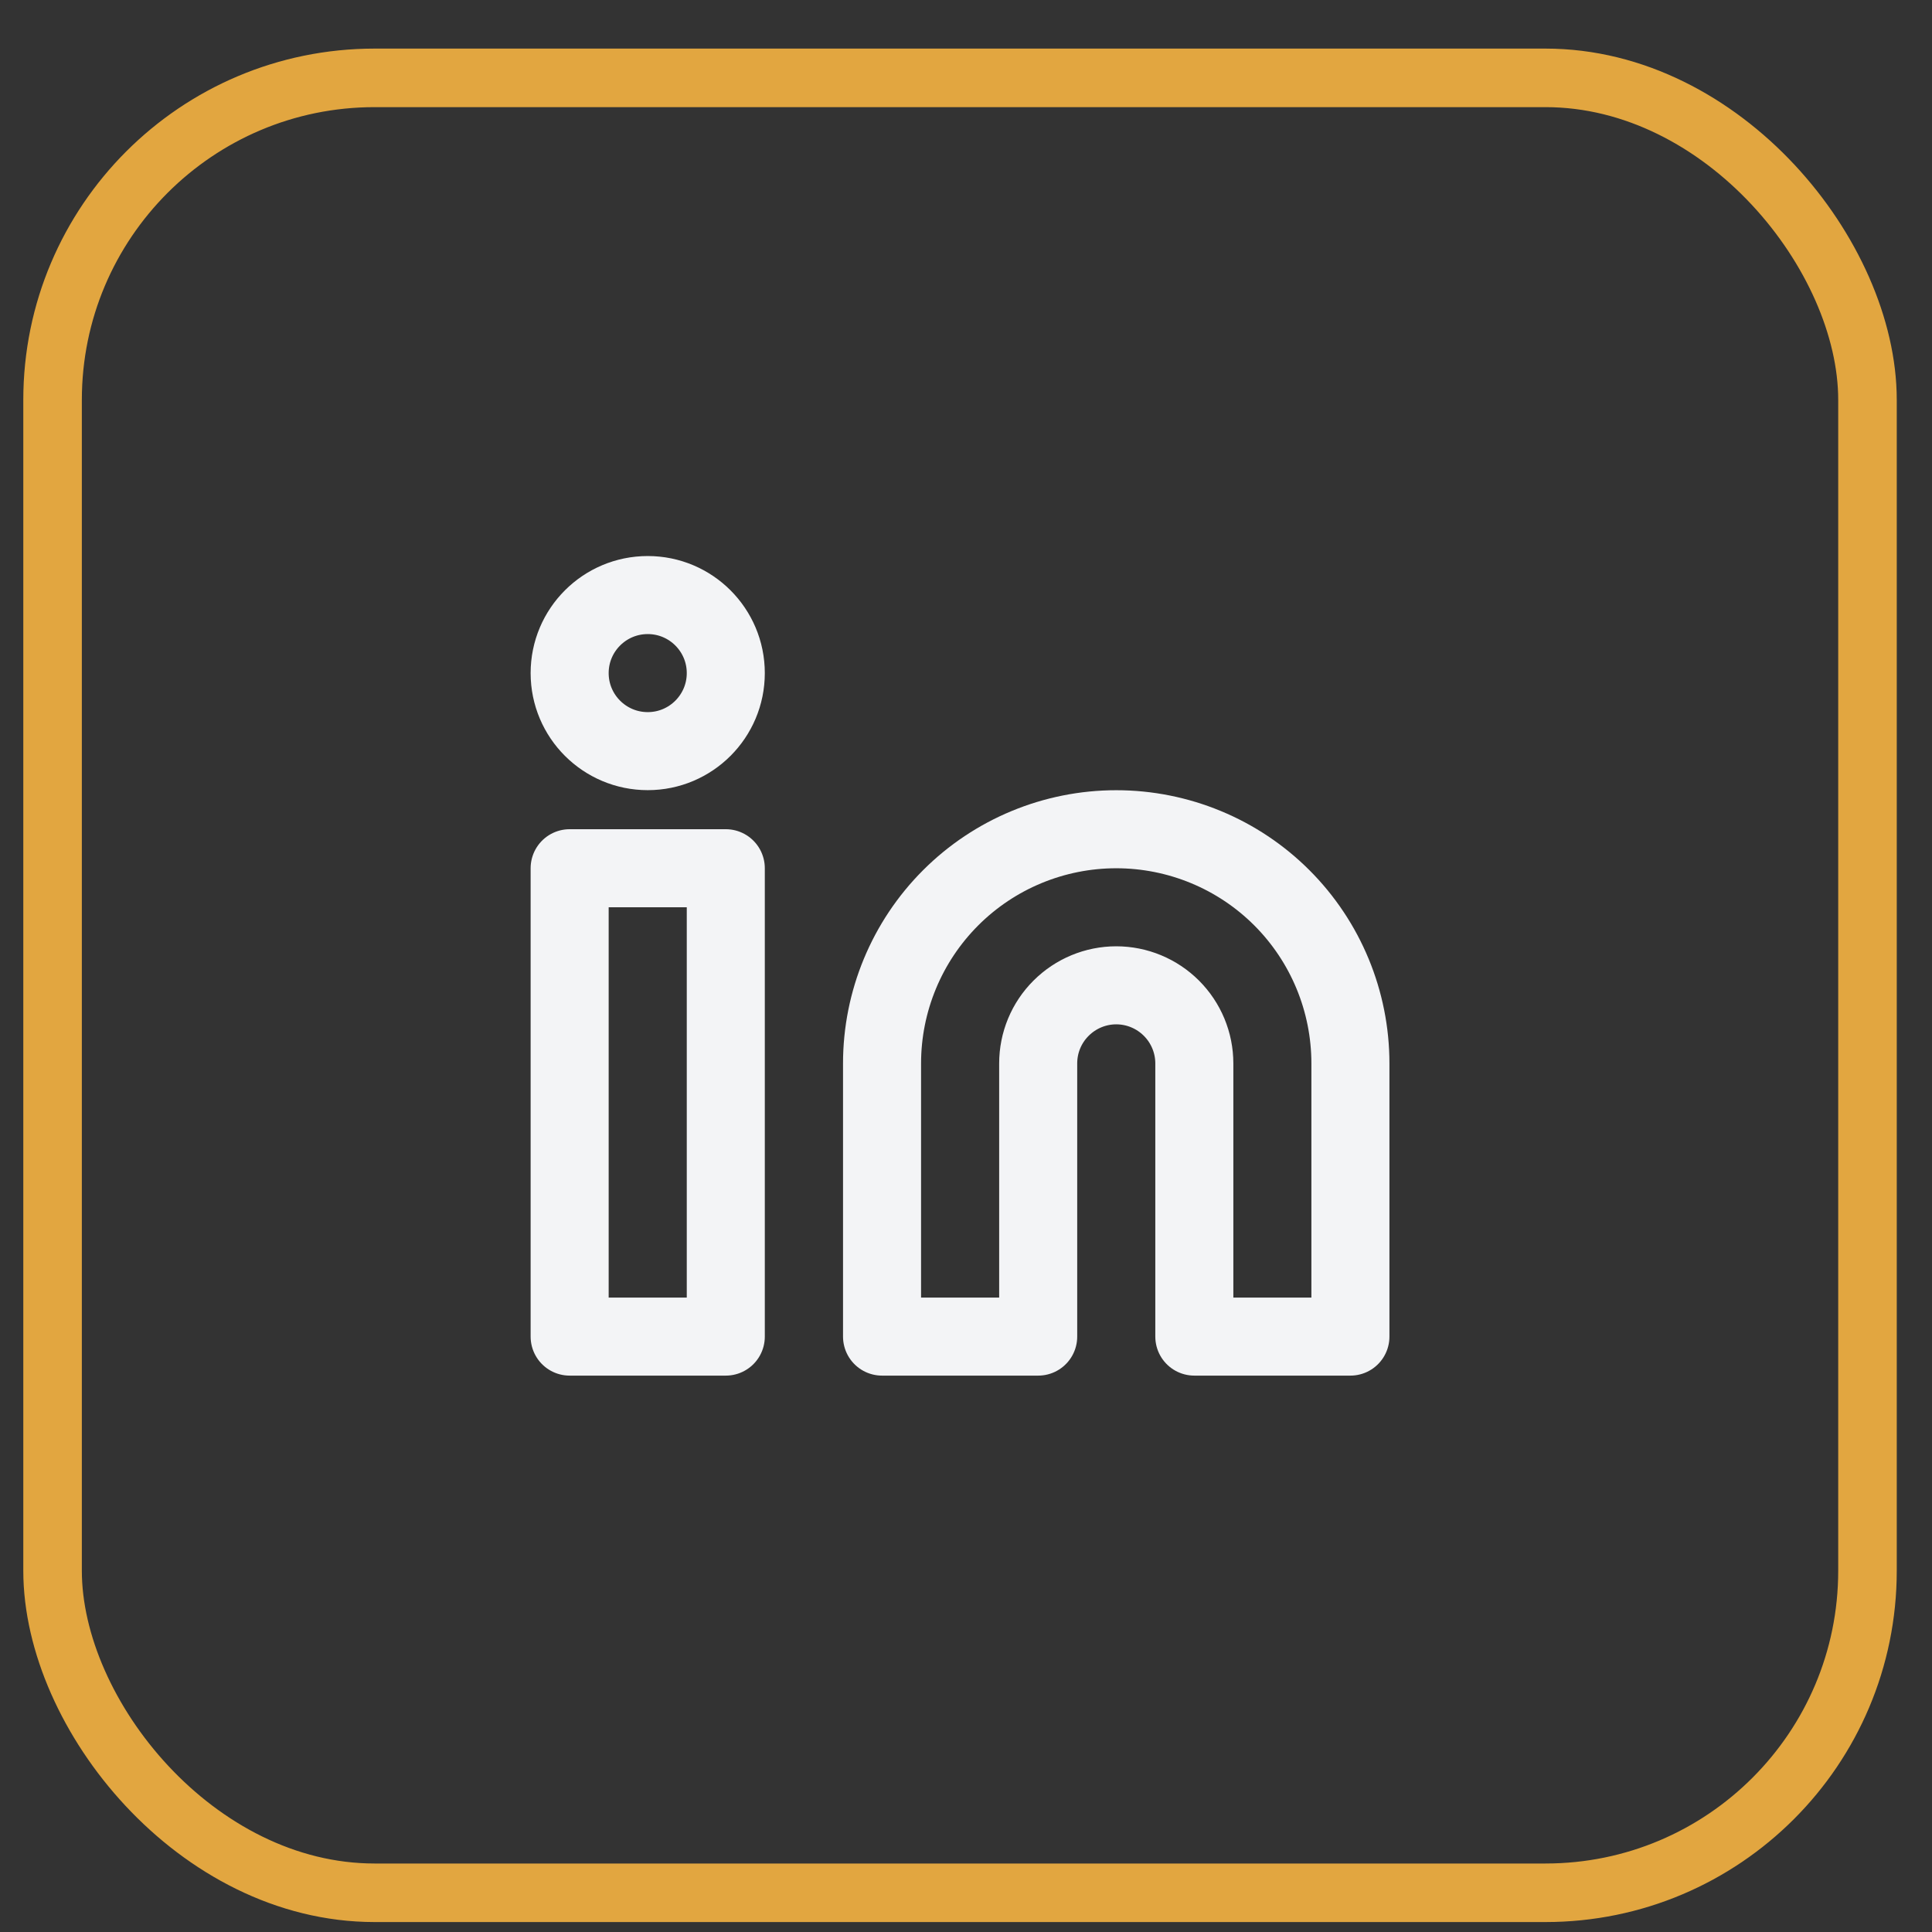
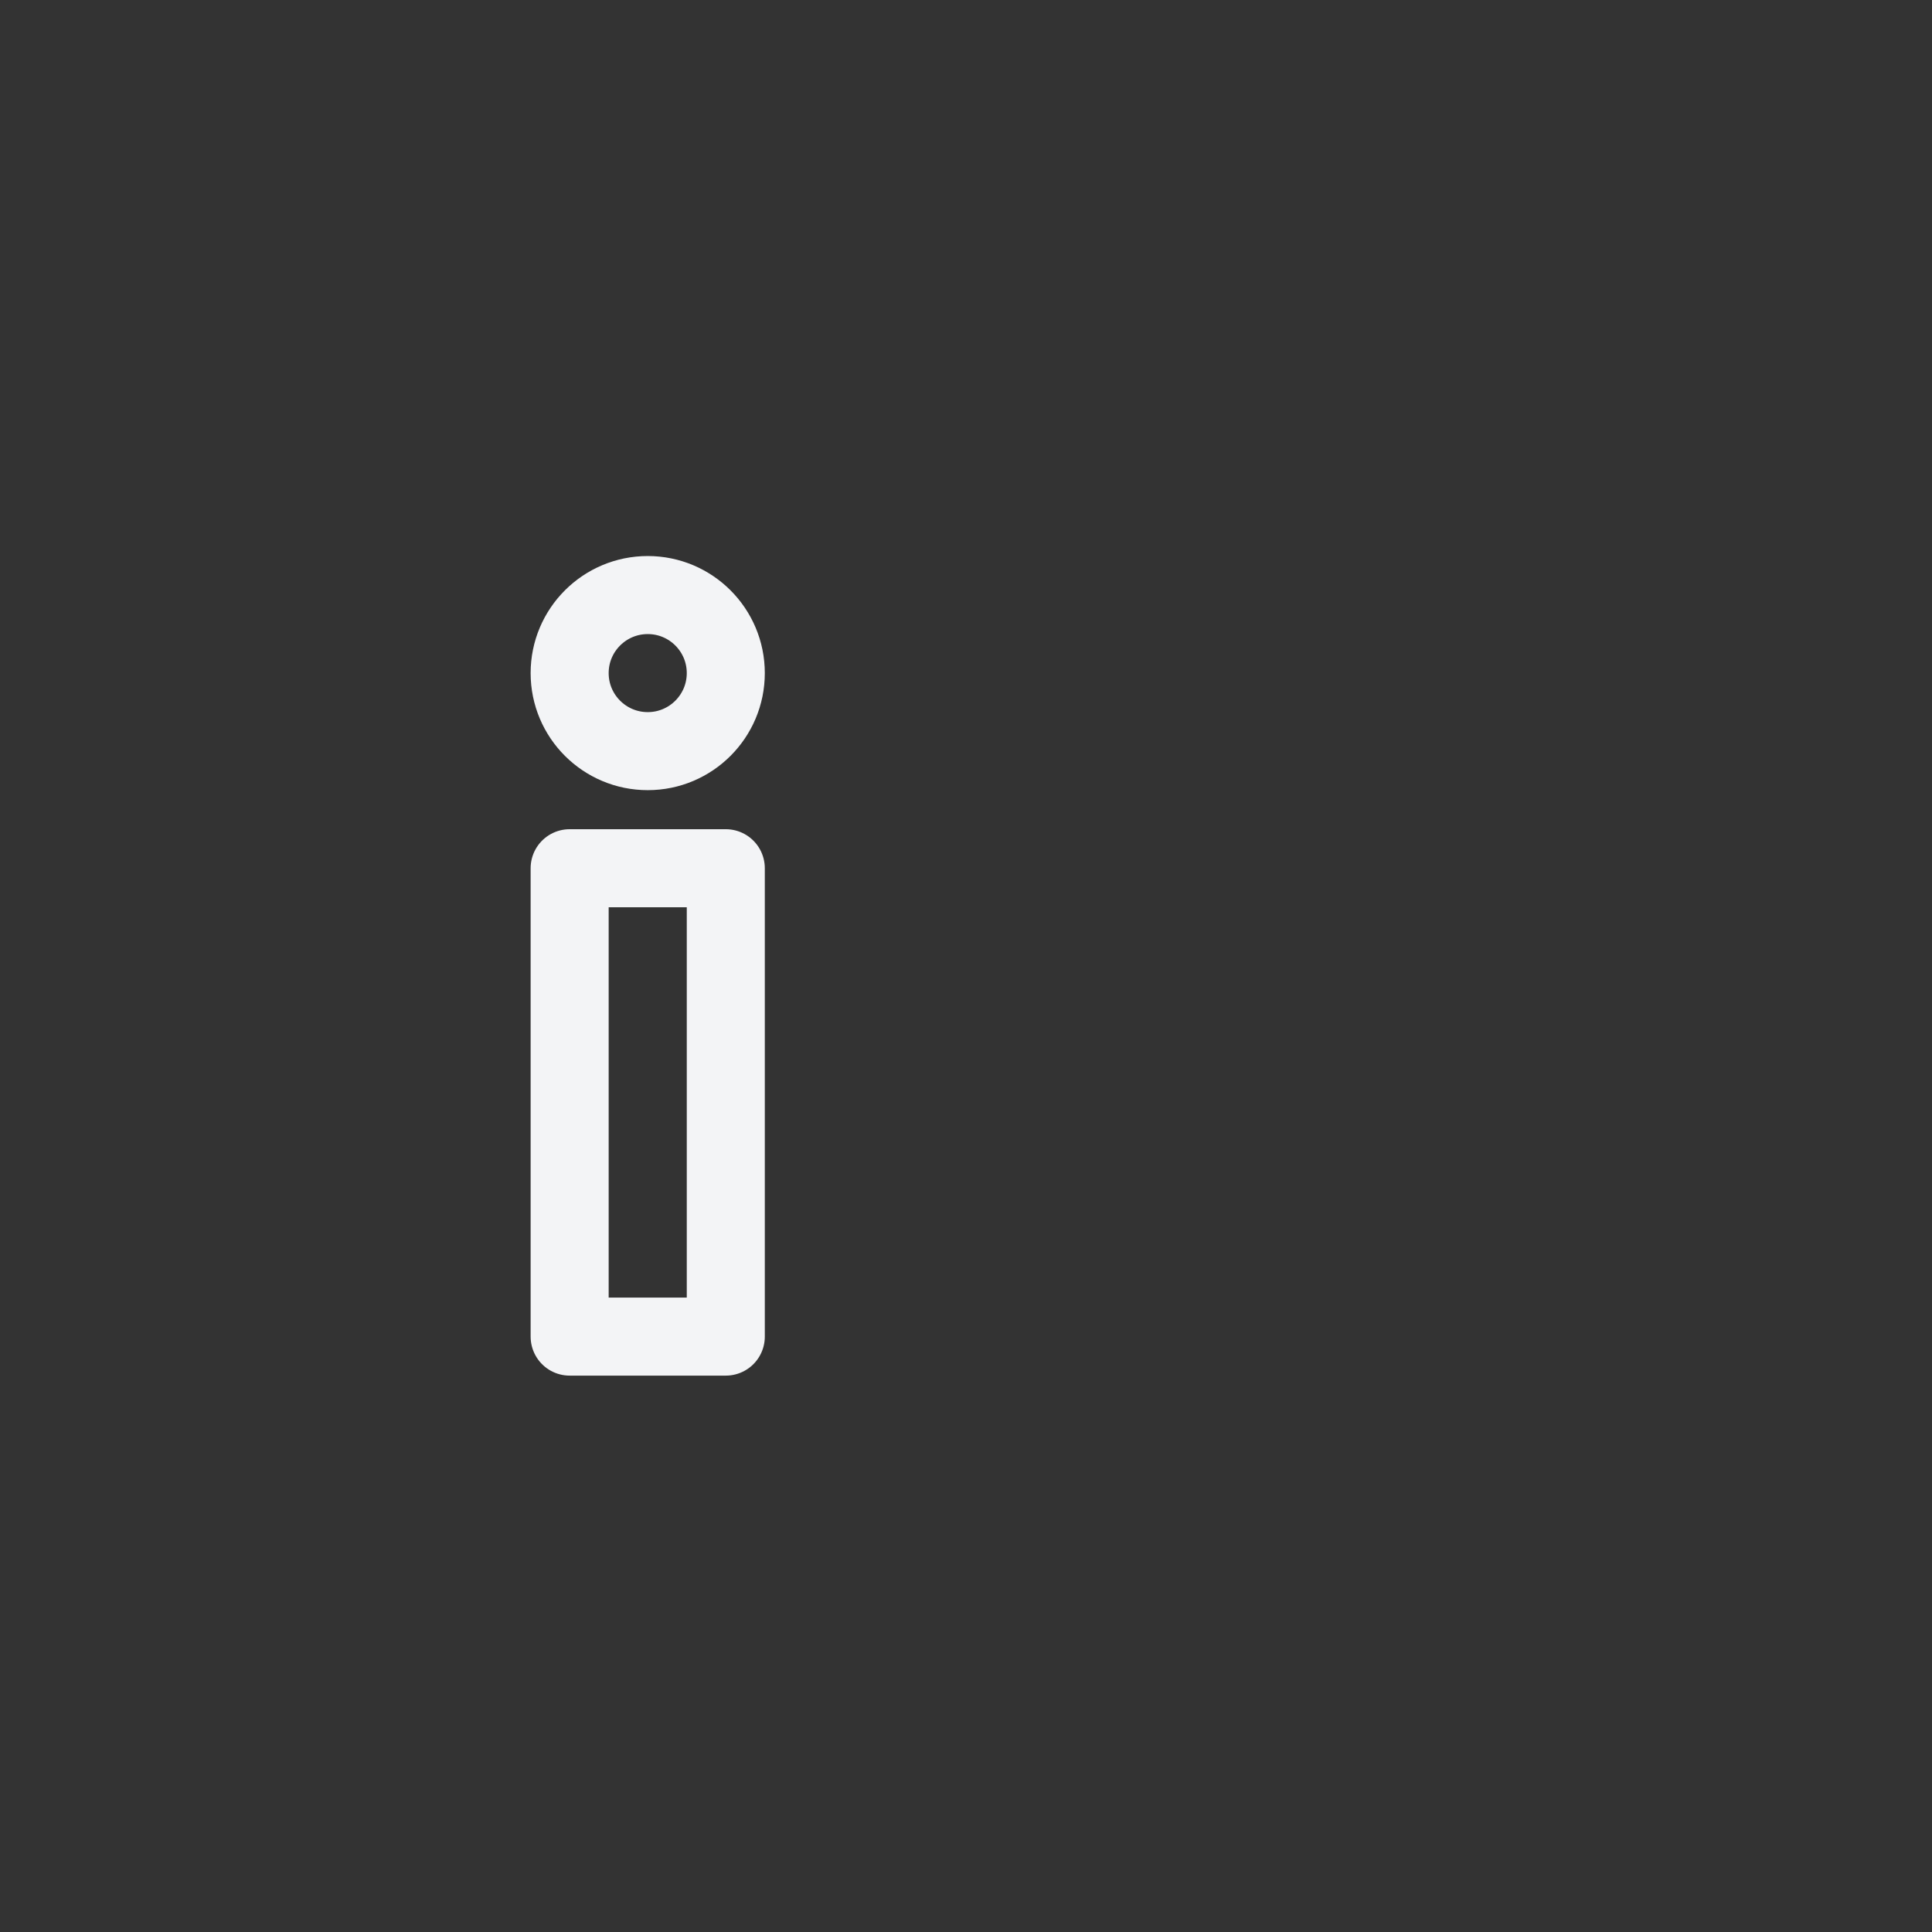
<svg xmlns="http://www.w3.org/2000/svg" width="33" height="33" viewBox="0 0 33 33" fill="none">
  <rect x="0" y="0" width="33" height="33" fill="#333333" stroke="none" />
-   <rect x="0.898" y="1.33" width="31" height="31" rx="5.5" stroke="#E2A640" />
-   <path d="M19.066 14.164C20.127 14.164 21.145 14.585 21.895 15.335C22.645 16.085 23.066 17.103 23.066 18.164V22.83H20.4V18.164C20.4 17.81 20.259 17.471 20.009 17.221C19.759 16.971 19.42 16.83 19.066 16.83C18.713 16.83 18.374 16.971 18.124 17.221C17.873 17.471 17.733 17.81 17.733 18.164V22.83H15.066V18.164C15.066 17.103 15.488 16.085 16.238 15.335C16.988 14.585 18.006 14.164 19.066 14.164Z" stroke="#F3F4F6" stroke-width="1.333" stroke-linecap="round" stroke-linejoin="round" />
  <path d="M12.397 14.83H9.73V22.83H12.397V14.83Z" stroke="#F3F4F6" stroke-width="1.333" stroke-linecap="round" stroke-linejoin="round" />
  <path d="M11.064 12.83C11.8 12.83 12.397 12.233 12.397 11.497C12.397 10.761 11.8 10.164 11.064 10.164C10.327 10.164 9.73 10.761 9.73 11.497C9.73 12.233 10.327 12.83 11.064 12.83Z" stroke="#F3F4F6" stroke-width="1.333" stroke-linecap="round" stroke-linejoin="round" />
</svg>